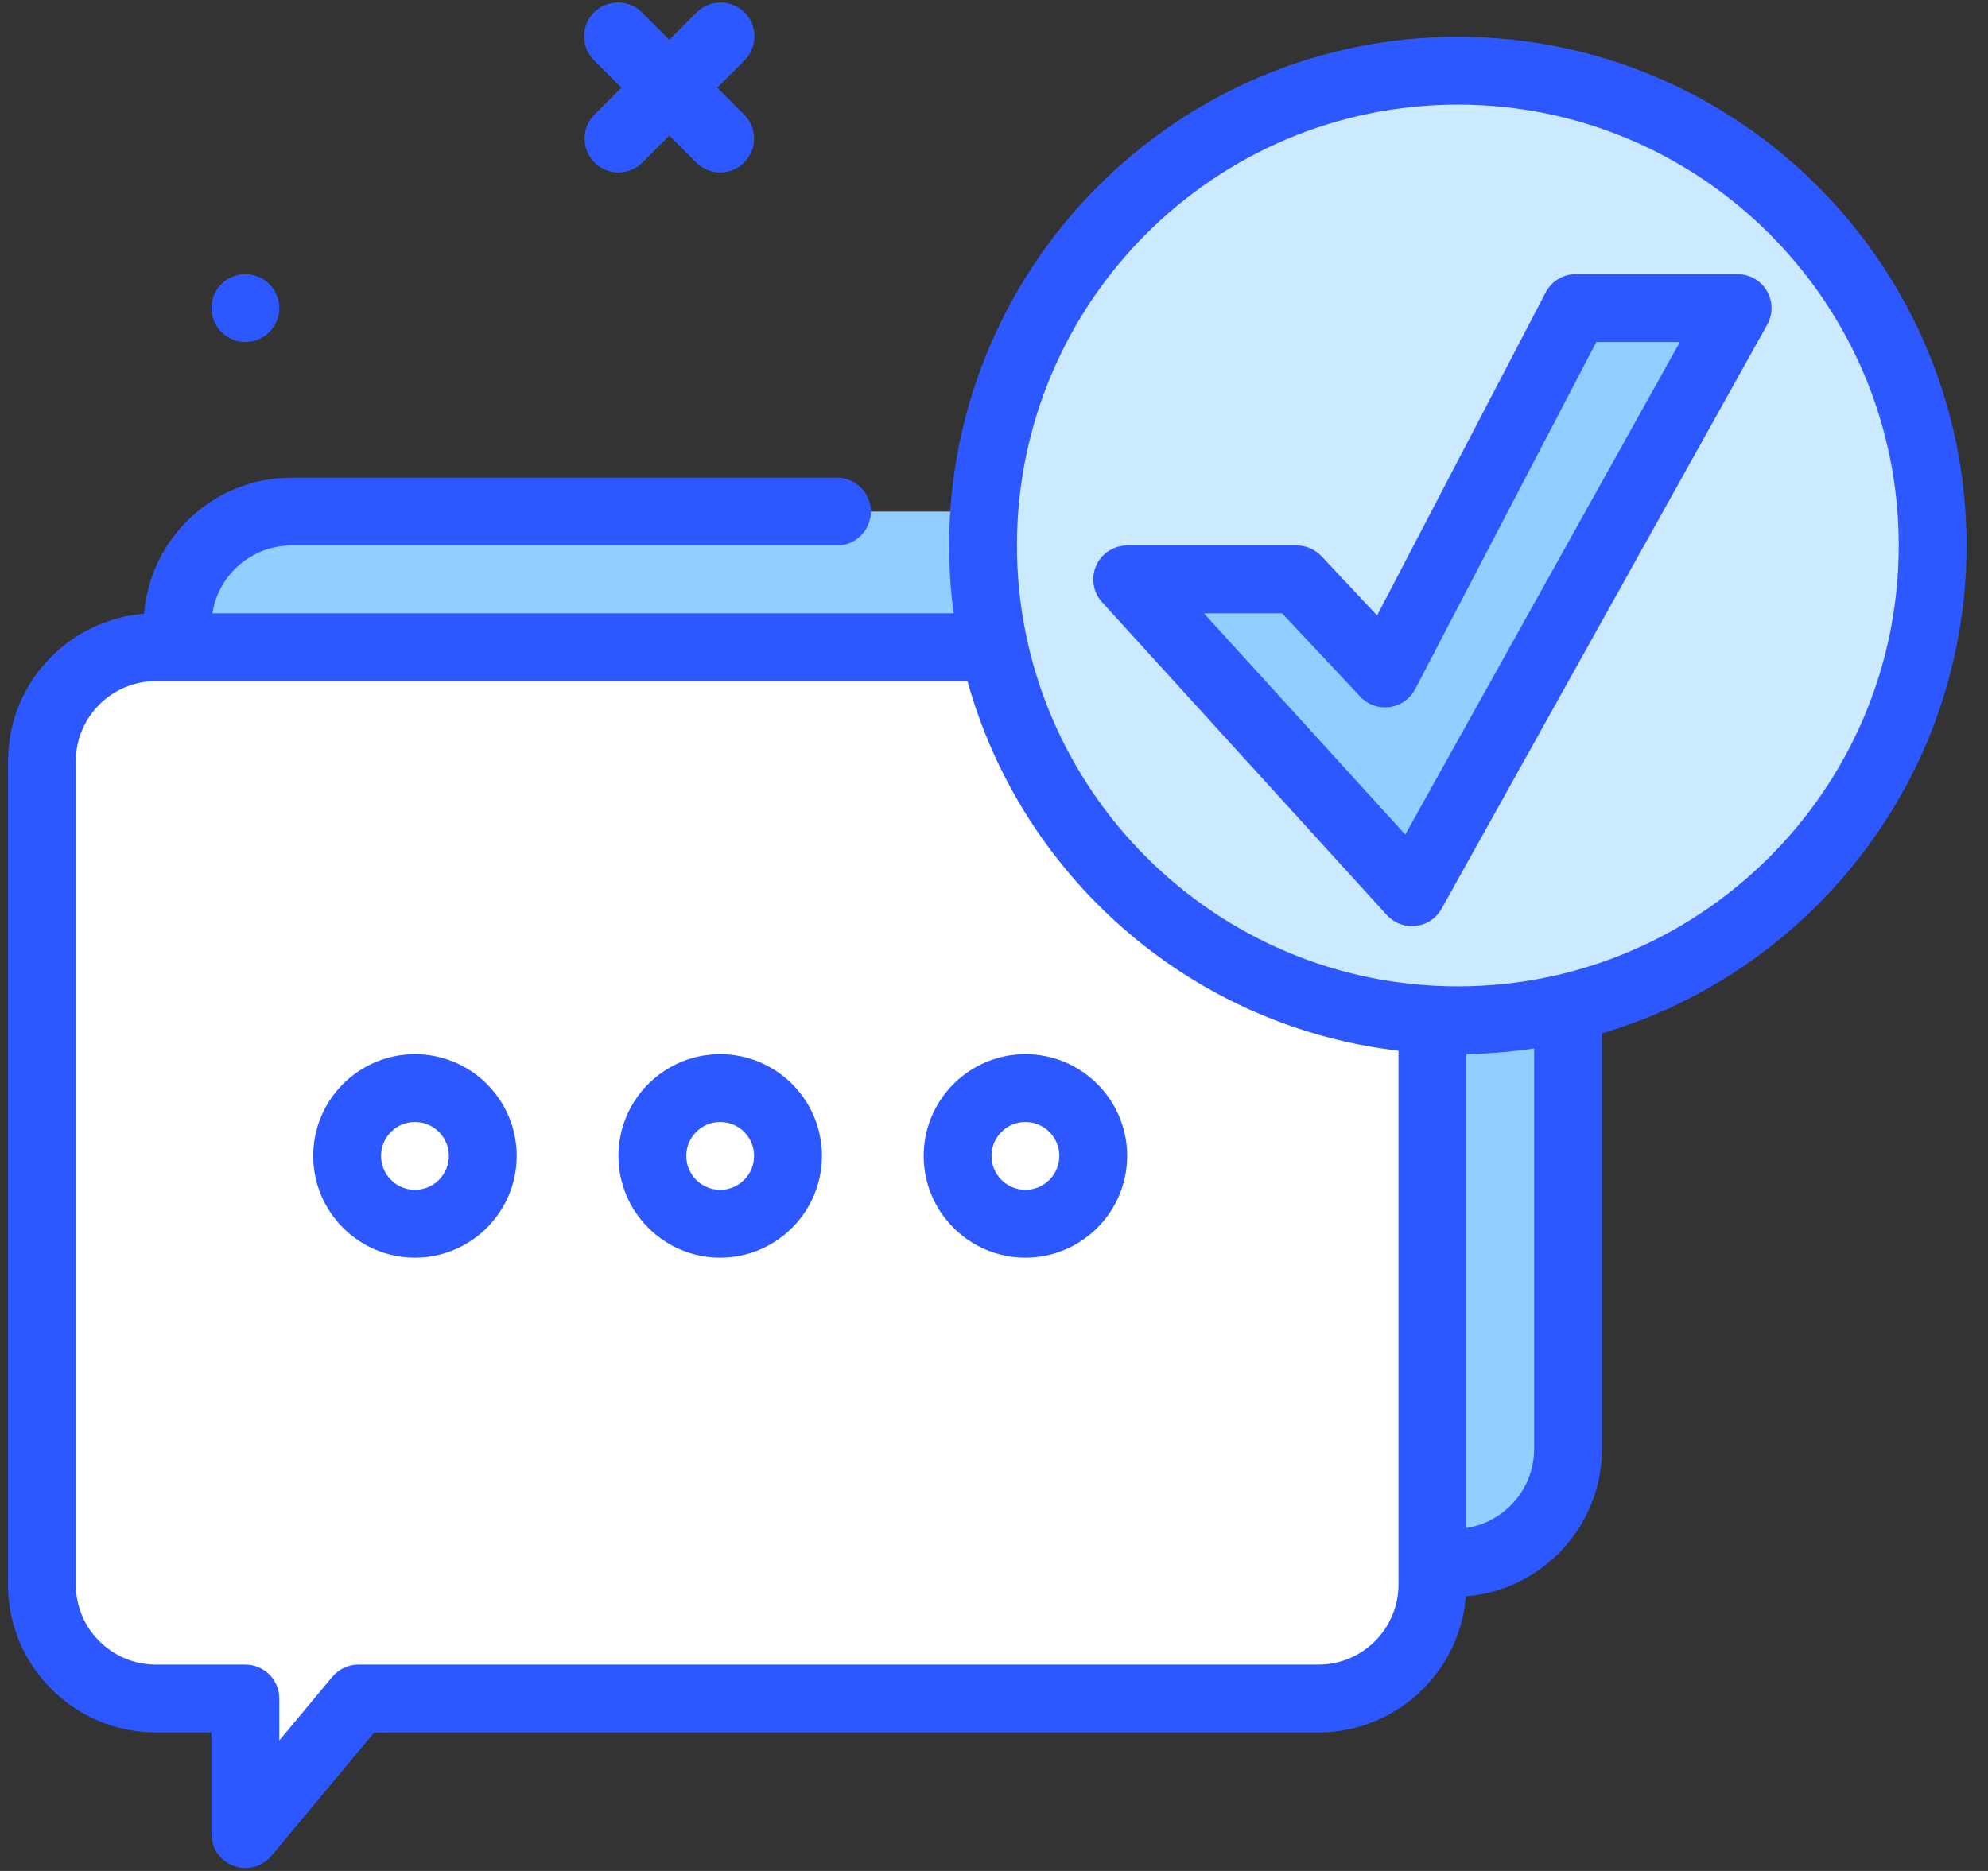
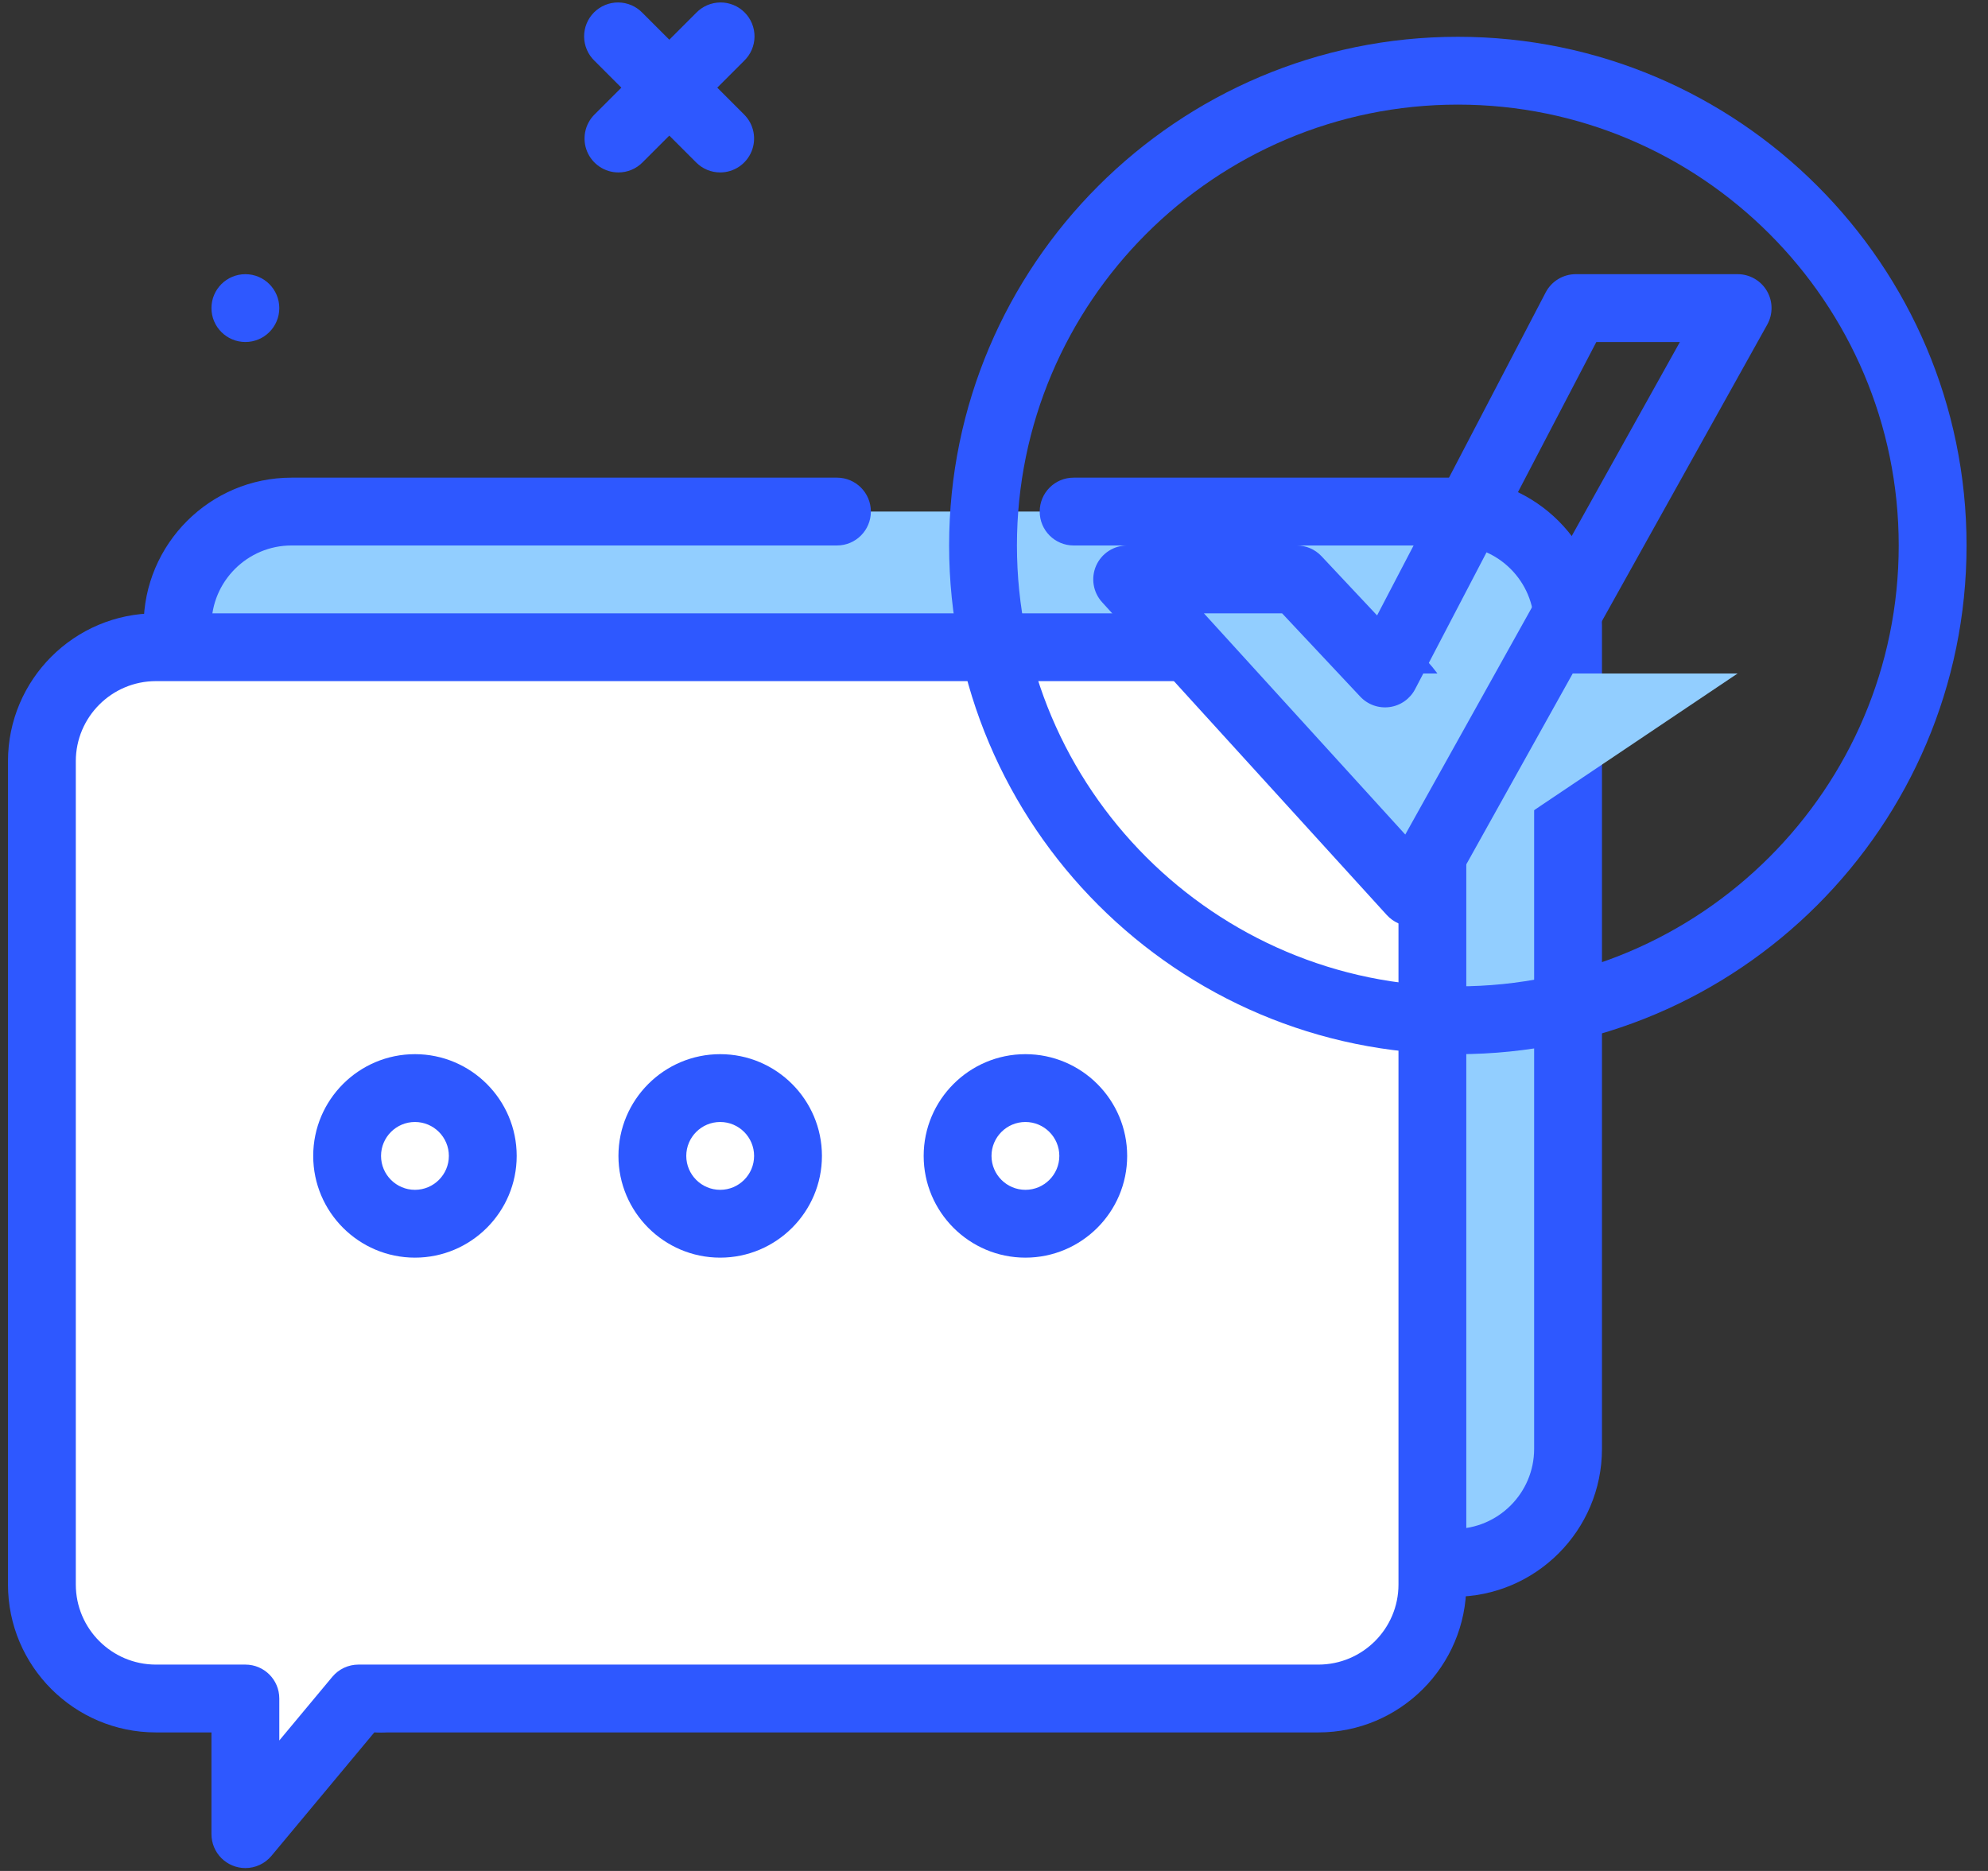
<svg xmlns="http://www.w3.org/2000/svg" width="136" height="128" viewBox="0 0 136 128" fill="none">
  <rect x="0" y="0" width="136" height="128" fill="#333333" stroke="none" />
  <path d="M16.787 23.398C18.068 23.398 19.107 22.359 19.107 21.078C19.107 19.797 18.068 18.758 16.787 18.758C15.505 18.758 14.466 19.797 14.466 21.078C14.466 22.359 15.505 23.398 16.787 23.398Z" fill="#2E58FF" />
  <path d="M49.268 11.797C48.964 11.797 48.662 11.738 48.38 11.621C48.099 11.504 47.843 11.333 47.628 11.117L40.667 4.157C40.446 3.943 40.269 3.687 40.148 3.404C40.026 3.121 39.962 2.816 39.959 2.508C39.957 2.2 40.015 1.895 40.132 1.61C40.249 1.324 40.421 1.065 40.639 0.848C40.857 0.63 41.116 0.457 41.401 0.341C41.686 0.224 41.991 0.165 42.3 0.168C42.608 0.171 42.912 0.235 43.195 0.356C43.478 0.478 43.734 0.655 43.948 0.876L50.908 7.837C51.233 8.161 51.454 8.574 51.543 9.024C51.633 9.474 51.587 9.941 51.411 10.365C51.236 10.789 50.938 11.151 50.557 11.406C50.175 11.661 49.727 11.797 49.268 11.797Z" fill="#2E58FF" />
  <path d="M57.258 34.998H19.945C15.638 34.998 12.146 38.49 12.146 42.797V99.123C12.146 103.43 15.638 106.922 19.945 106.922H26.067V116.202L33.8 106.922H99.472C103.779 106.922 107.271 103.43 107.271 99.123V42.797C107.271 38.49 103.779 34.998 99.472 34.998H73.446" fill="#92CEFF" />
  <path d="M26.067 118.523C25.452 118.522 24.862 118.278 24.427 117.843C23.992 117.408 23.747 116.818 23.747 116.203V109.242H19.945C14.364 109.242 9.826 104.703 9.826 99.124V42.797C9.826 37.218 14.364 32.678 19.945 32.678H57.257C58.539 32.678 59.577 33.717 59.577 34.998C59.577 36.28 58.539 37.318 57.257 37.318H19.945C16.924 37.318 14.466 39.776 14.466 42.797V99.123C14.466 102.144 16.924 104.601 19.945 104.601H26.067C27.349 104.601 28.387 105.64 28.387 106.922V109.793L32.017 105.436C32.235 105.175 32.508 104.965 32.816 104.821C33.124 104.676 33.46 104.602 33.8 104.601H99.473C102.493 104.601 104.951 102.144 104.951 99.123V42.797C104.951 39.776 102.493 37.318 99.473 37.318H73.446C72.164 37.318 71.126 36.28 71.126 34.998C71.126 33.717 72.164 32.678 73.446 32.678H99.473C105.053 32.678 109.591 37.218 109.591 42.797V99.123C109.591 104.702 105.053 109.242 99.473 109.242H34.888L27.85 117.688C27.632 117.949 27.359 118.159 27.051 118.303C26.743 118.448 26.407 118.523 26.067 118.523ZM42.308 11.797C41.849 11.797 41.401 11.661 41.019 11.406C40.638 11.151 40.34 10.789 40.165 10.365C39.989 9.941 39.943 9.474 40.033 9.024C40.122 8.574 40.343 8.161 40.667 7.837L47.628 0.876C47.842 0.655 48.098 0.478 48.381 0.356C48.664 0.235 48.968 0.171 49.276 0.168C49.585 0.165 49.89 0.224 50.175 0.341C50.46 0.457 50.719 0.63 50.937 0.848C51.155 1.065 51.327 1.324 51.444 1.61C51.561 1.895 51.619 2.2 51.617 2.508C51.614 2.816 51.55 3.121 51.428 3.404C51.307 3.687 51.13 3.943 50.908 4.157L43.948 11.117C43.733 11.333 43.477 11.504 43.196 11.621C42.914 11.738 42.612 11.797 42.308 11.797Z" fill="#2E58FF" />
  <path d="M90.192 44.279H10.665C6.358 44.279 2.866 47.771 2.866 52.078V108.404C2.866 112.711 6.358 116.203 10.665 116.203H16.787V125.484L24.52 116.203H90.192C94.499 116.203 97.991 112.711 97.991 108.404V52.078C97.991 47.771 94.499 44.279 90.192 44.279Z" fill="white" />
  <path d="M16.787 127.803C16.171 127.802 15.581 127.558 15.146 127.123C14.711 126.688 14.467 126.098 14.466 125.483V118.522H10.664C5.084 118.522 0.546 113.983 0.546 108.404V52.078C0.546 46.498 5.084 41.959 10.664 41.959H90.192C95.772 41.959 100.31 46.498 100.31 52.078V108.404C100.31 113.983 95.772 118.522 90.192 118.522H25.607L18.57 126.968C18.352 127.229 18.079 127.439 17.771 127.584C17.463 127.728 17.127 127.803 16.787 127.803ZM10.664 46.599C7.644 46.599 5.186 49.056 5.186 52.077V108.403C5.186 111.425 7.644 113.882 10.664 113.882H16.787C18.069 113.882 19.107 114.92 19.107 116.202V119.073L22.736 114.716C22.954 114.455 23.227 114.245 23.535 114.101C23.843 113.957 24.179 113.882 24.519 113.882H90.192C93.213 113.882 95.671 111.425 95.671 108.403V52.077C95.671 49.056 93.213 46.599 90.192 46.599H10.664Z" fill="#2E58FF" />
-   <path d="M99.731 69.8C117.67 69.8 132.213 55.258 132.213 37.319C132.213 19.38 117.67 4.837 99.731 4.837C81.792 4.837 67.249 19.38 67.249 37.319C67.249 55.258 81.792 69.8 99.731 69.8Z" fill="#CCEAFF" />
  <path d="M99.731 72.12C80.54 72.12 64.929 56.508 64.929 37.318C64.929 18.129 80.54 2.517 99.731 2.517C118.922 2.517 134.533 18.129 134.533 37.318C134.533 56.508 118.922 72.12 99.731 72.12ZM99.731 7.157C83.1 7.157 69.569 20.687 69.569 37.318C69.569 53.95 83.1 67.48 99.731 67.48C116.362 67.48 129.892 53.95 129.892 37.318C129.892 20.687 116.362 7.157 99.731 7.157Z" fill="#2E58FF" />
-   <path d="M96.592 61.042L77.11 39.638H88.71L94.75 46.075L107.799 21.077H118.872L96.592 61.042Z" fill="#92CEFF" />
+   <path d="M96.592 61.042L77.11 39.638H88.71L94.75 46.075H118.872L96.592 61.042Z" fill="#92CEFF" />
  <path d="M96.591 63.363C96.268 63.363 95.948 63.295 95.653 63.165C95.358 63.034 95.093 62.844 94.875 62.605L75.394 41.199C75.092 40.867 74.892 40.454 74.82 40.01C74.748 39.566 74.806 39.111 74.987 38.7C75.169 38.289 75.466 37.939 75.843 37.694C76.22 37.449 76.66 37.318 77.11 37.318H88.71C89.351 37.318 89.963 37.583 90.403 38.051L94.207 42.104L105.742 20.003C105.939 19.627 106.235 19.312 106.597 19.093C106.96 18.873 107.376 18.757 107.8 18.757H118.872C119.695 18.757 120.456 19.193 120.873 19.902C121.29 20.612 121.299 21.488 120.898 22.207L98.617 62.172C98.438 62.494 98.185 62.768 97.879 62.973C97.573 63.177 97.222 63.305 96.856 63.347C96.768 63.358 96.679 63.364 96.591 63.363ZM82.359 41.959L96.135 57.095L114.922 23.398H109.206L96.808 47.149C96.636 47.478 96.388 47.76 96.085 47.973C95.782 48.186 95.433 48.323 95.065 48.373C94.698 48.423 94.325 48.385 93.975 48.261C93.626 48.138 93.312 47.932 93.058 47.662L87.707 41.959H82.359Z" fill="#2E58FF" />
  <path d="M28.387 83.721C30.95 83.721 33.027 81.643 33.027 79.081C33.027 76.518 30.95 74.44 28.387 74.44C25.824 74.44 23.747 76.518 23.747 79.081C23.747 81.643 25.824 83.721 28.387 83.721Z" fill="white" />
  <path d="M28.387 86.041C24.549 86.041 21.427 82.918 21.427 79.081C21.427 75.242 24.549 72.12 28.387 72.12C32.225 72.12 35.347 75.242 35.347 79.081C35.347 82.918 32.225 86.041 28.387 86.041ZM28.387 76.76C27.107 76.76 26.067 77.802 26.067 79.081C26.067 80.359 27.107 81.401 28.387 81.401C29.667 81.401 30.707 80.359 30.707 79.081C30.707 77.802 29.667 76.76 28.387 76.76Z" fill="#2E58FF" />
  <path d="M49.268 83.721C51.831 83.721 53.908 81.643 53.908 79.081C53.908 76.518 51.831 74.44 49.268 74.44C46.706 74.44 44.628 76.518 44.628 79.081C44.628 81.643 46.706 83.721 49.268 83.721Z" fill="white" />
  <path d="M49.268 86.041C45.43 86.041 42.308 82.918 42.308 79.081C42.308 75.242 45.43 72.12 49.268 72.12C53.106 72.12 56.229 75.242 56.229 79.081C56.229 82.918 53.106 86.041 49.268 86.041ZM49.268 76.76C47.988 76.76 46.948 77.802 46.948 79.081C46.948 80.359 47.988 81.401 49.268 81.401C50.548 81.401 51.588 80.359 51.588 79.081C51.588 77.802 50.548 76.76 49.268 76.76Z" fill="#2E58FF" />
  <path d="M70.149 83.721C72.712 83.721 74.79 81.643 74.79 79.081C74.79 76.518 72.712 74.44 70.149 74.44C67.587 74.44 65.509 76.518 65.509 79.081C65.509 81.643 67.587 83.721 70.149 83.721Z" fill="white" />
  <path d="M70.149 86.041C66.311 86.041 63.189 82.918 63.189 79.081C63.189 75.242 66.311 72.12 70.149 72.12C73.987 72.12 77.11 75.242 77.11 79.081C77.11 82.918 73.987 86.041 70.149 86.041ZM70.149 76.76C68.869 76.76 67.829 77.802 67.829 79.081C67.829 80.359 68.869 81.401 70.149 81.401C71.429 81.401 72.469 80.359 72.469 79.081C72.469 77.802 71.429 76.76 70.149 76.76Z" fill="#2E58FF" />
</svg>